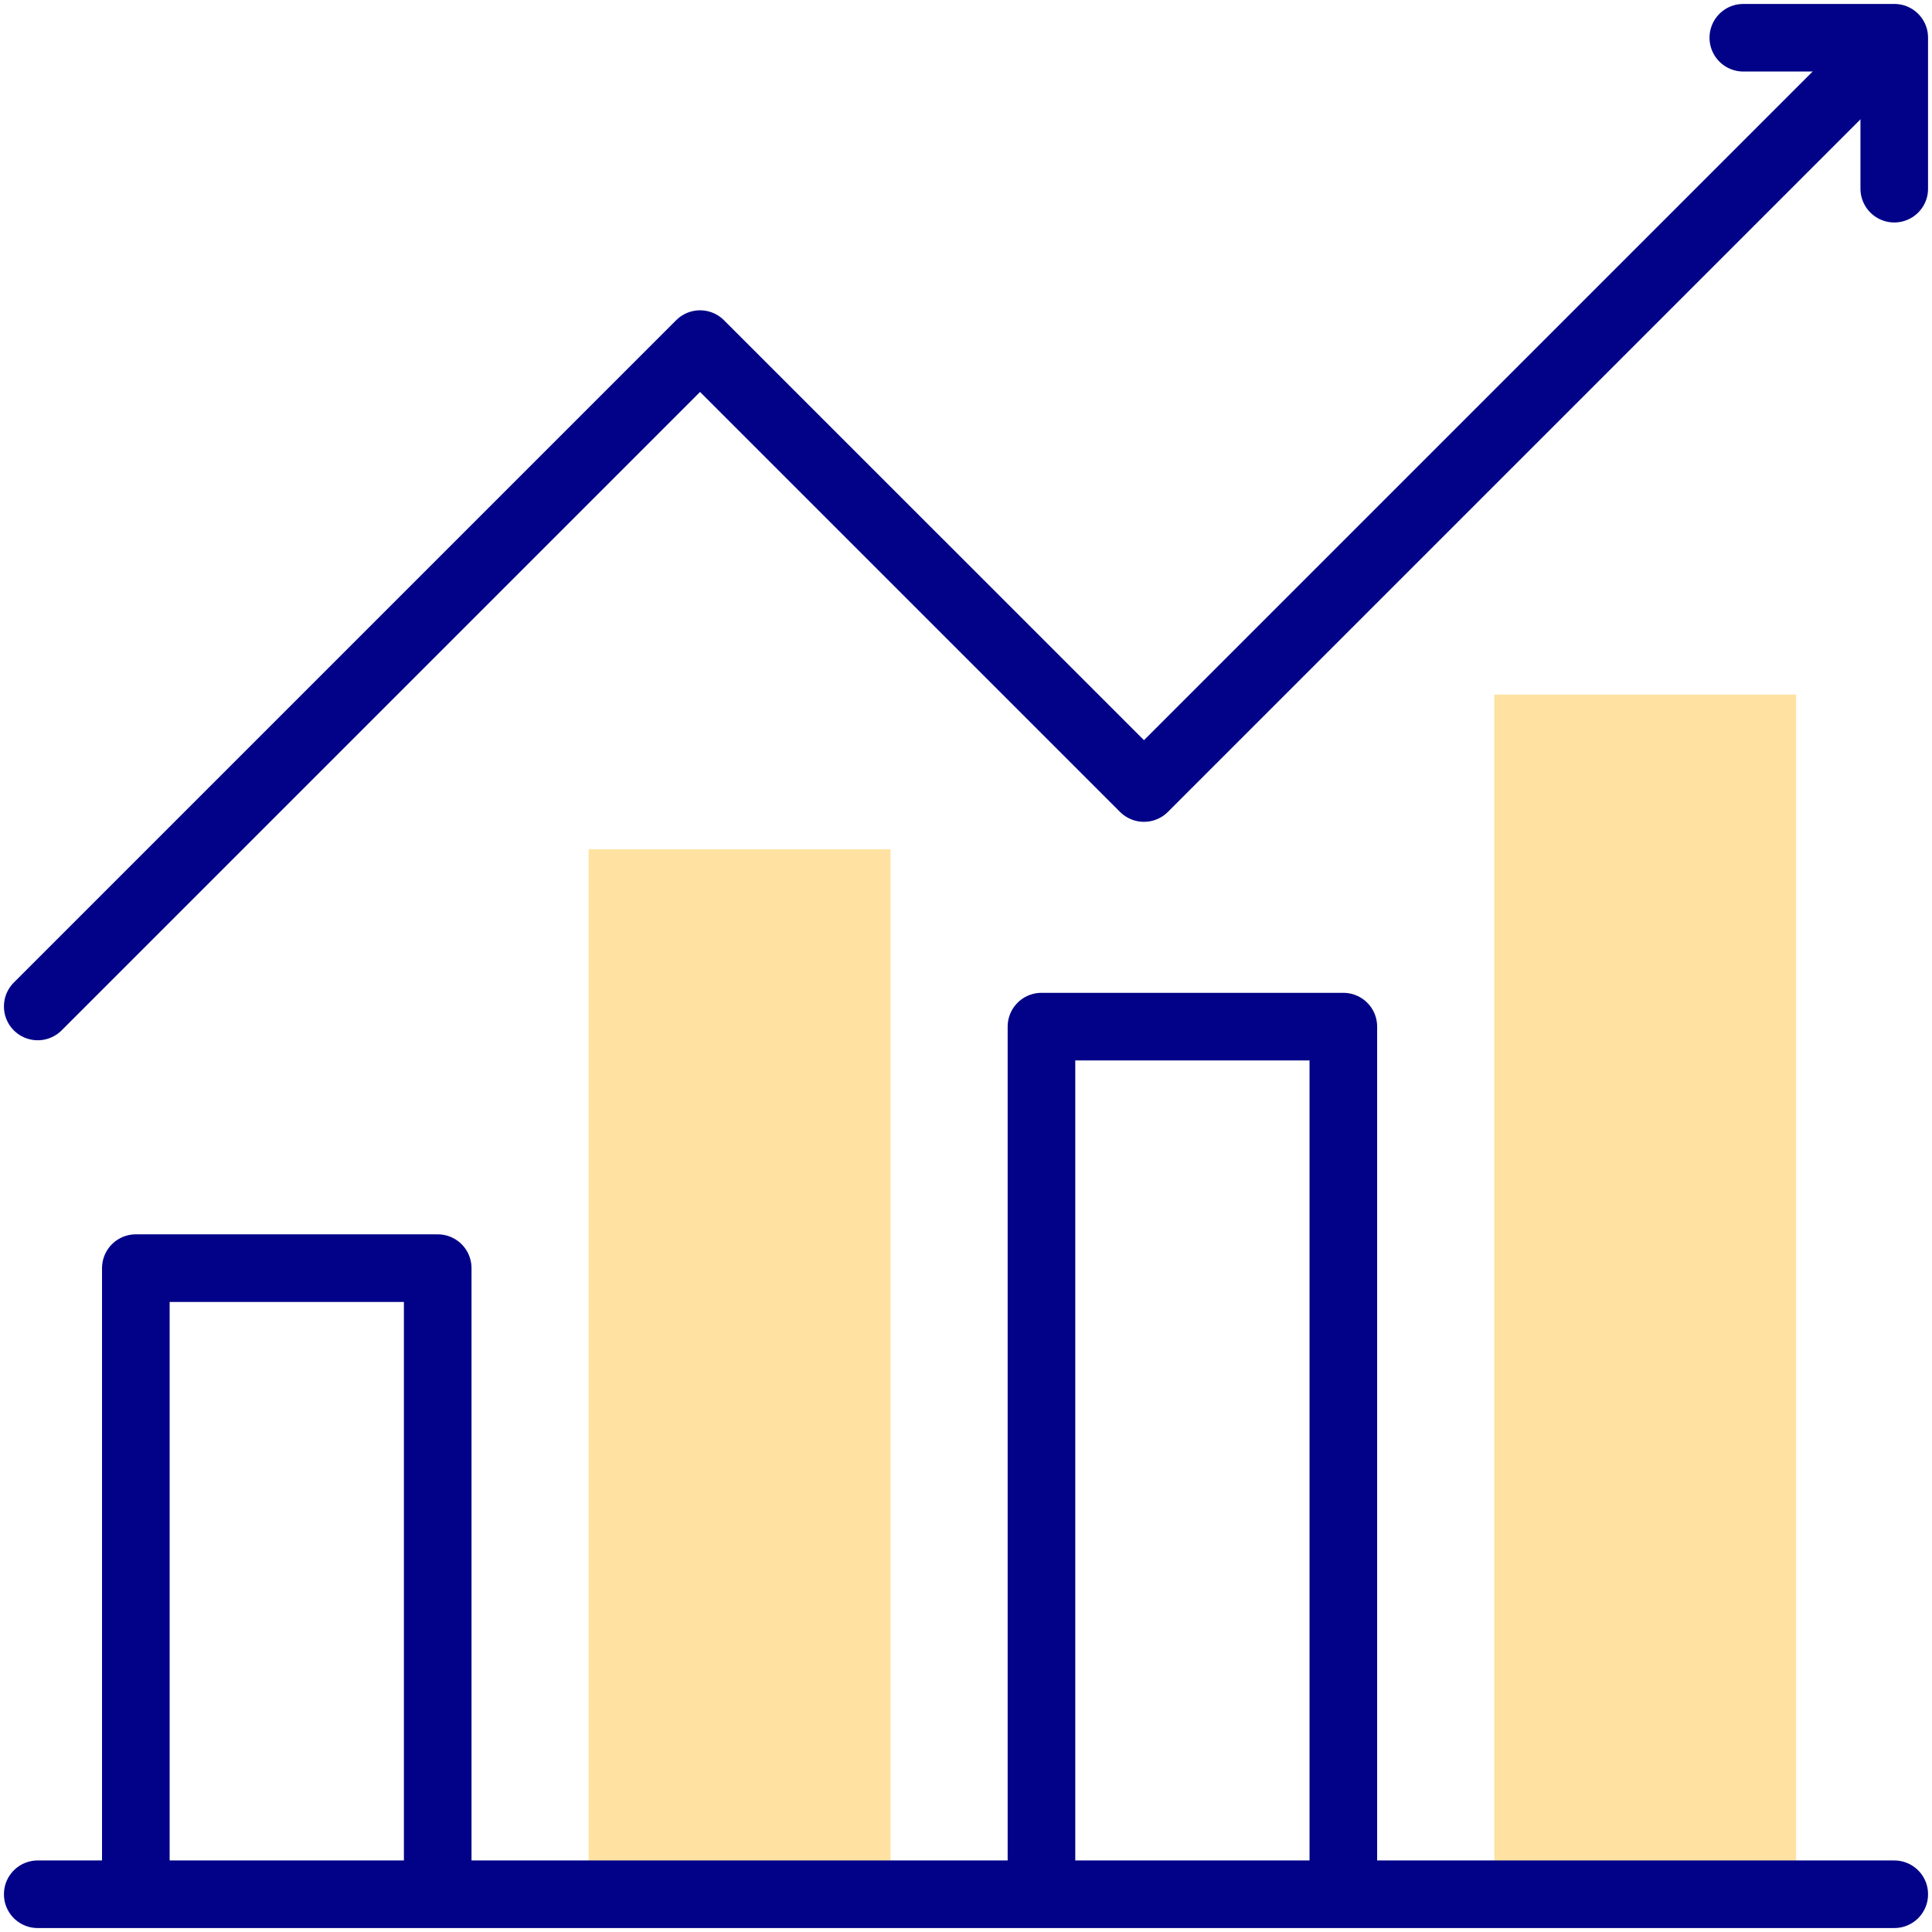
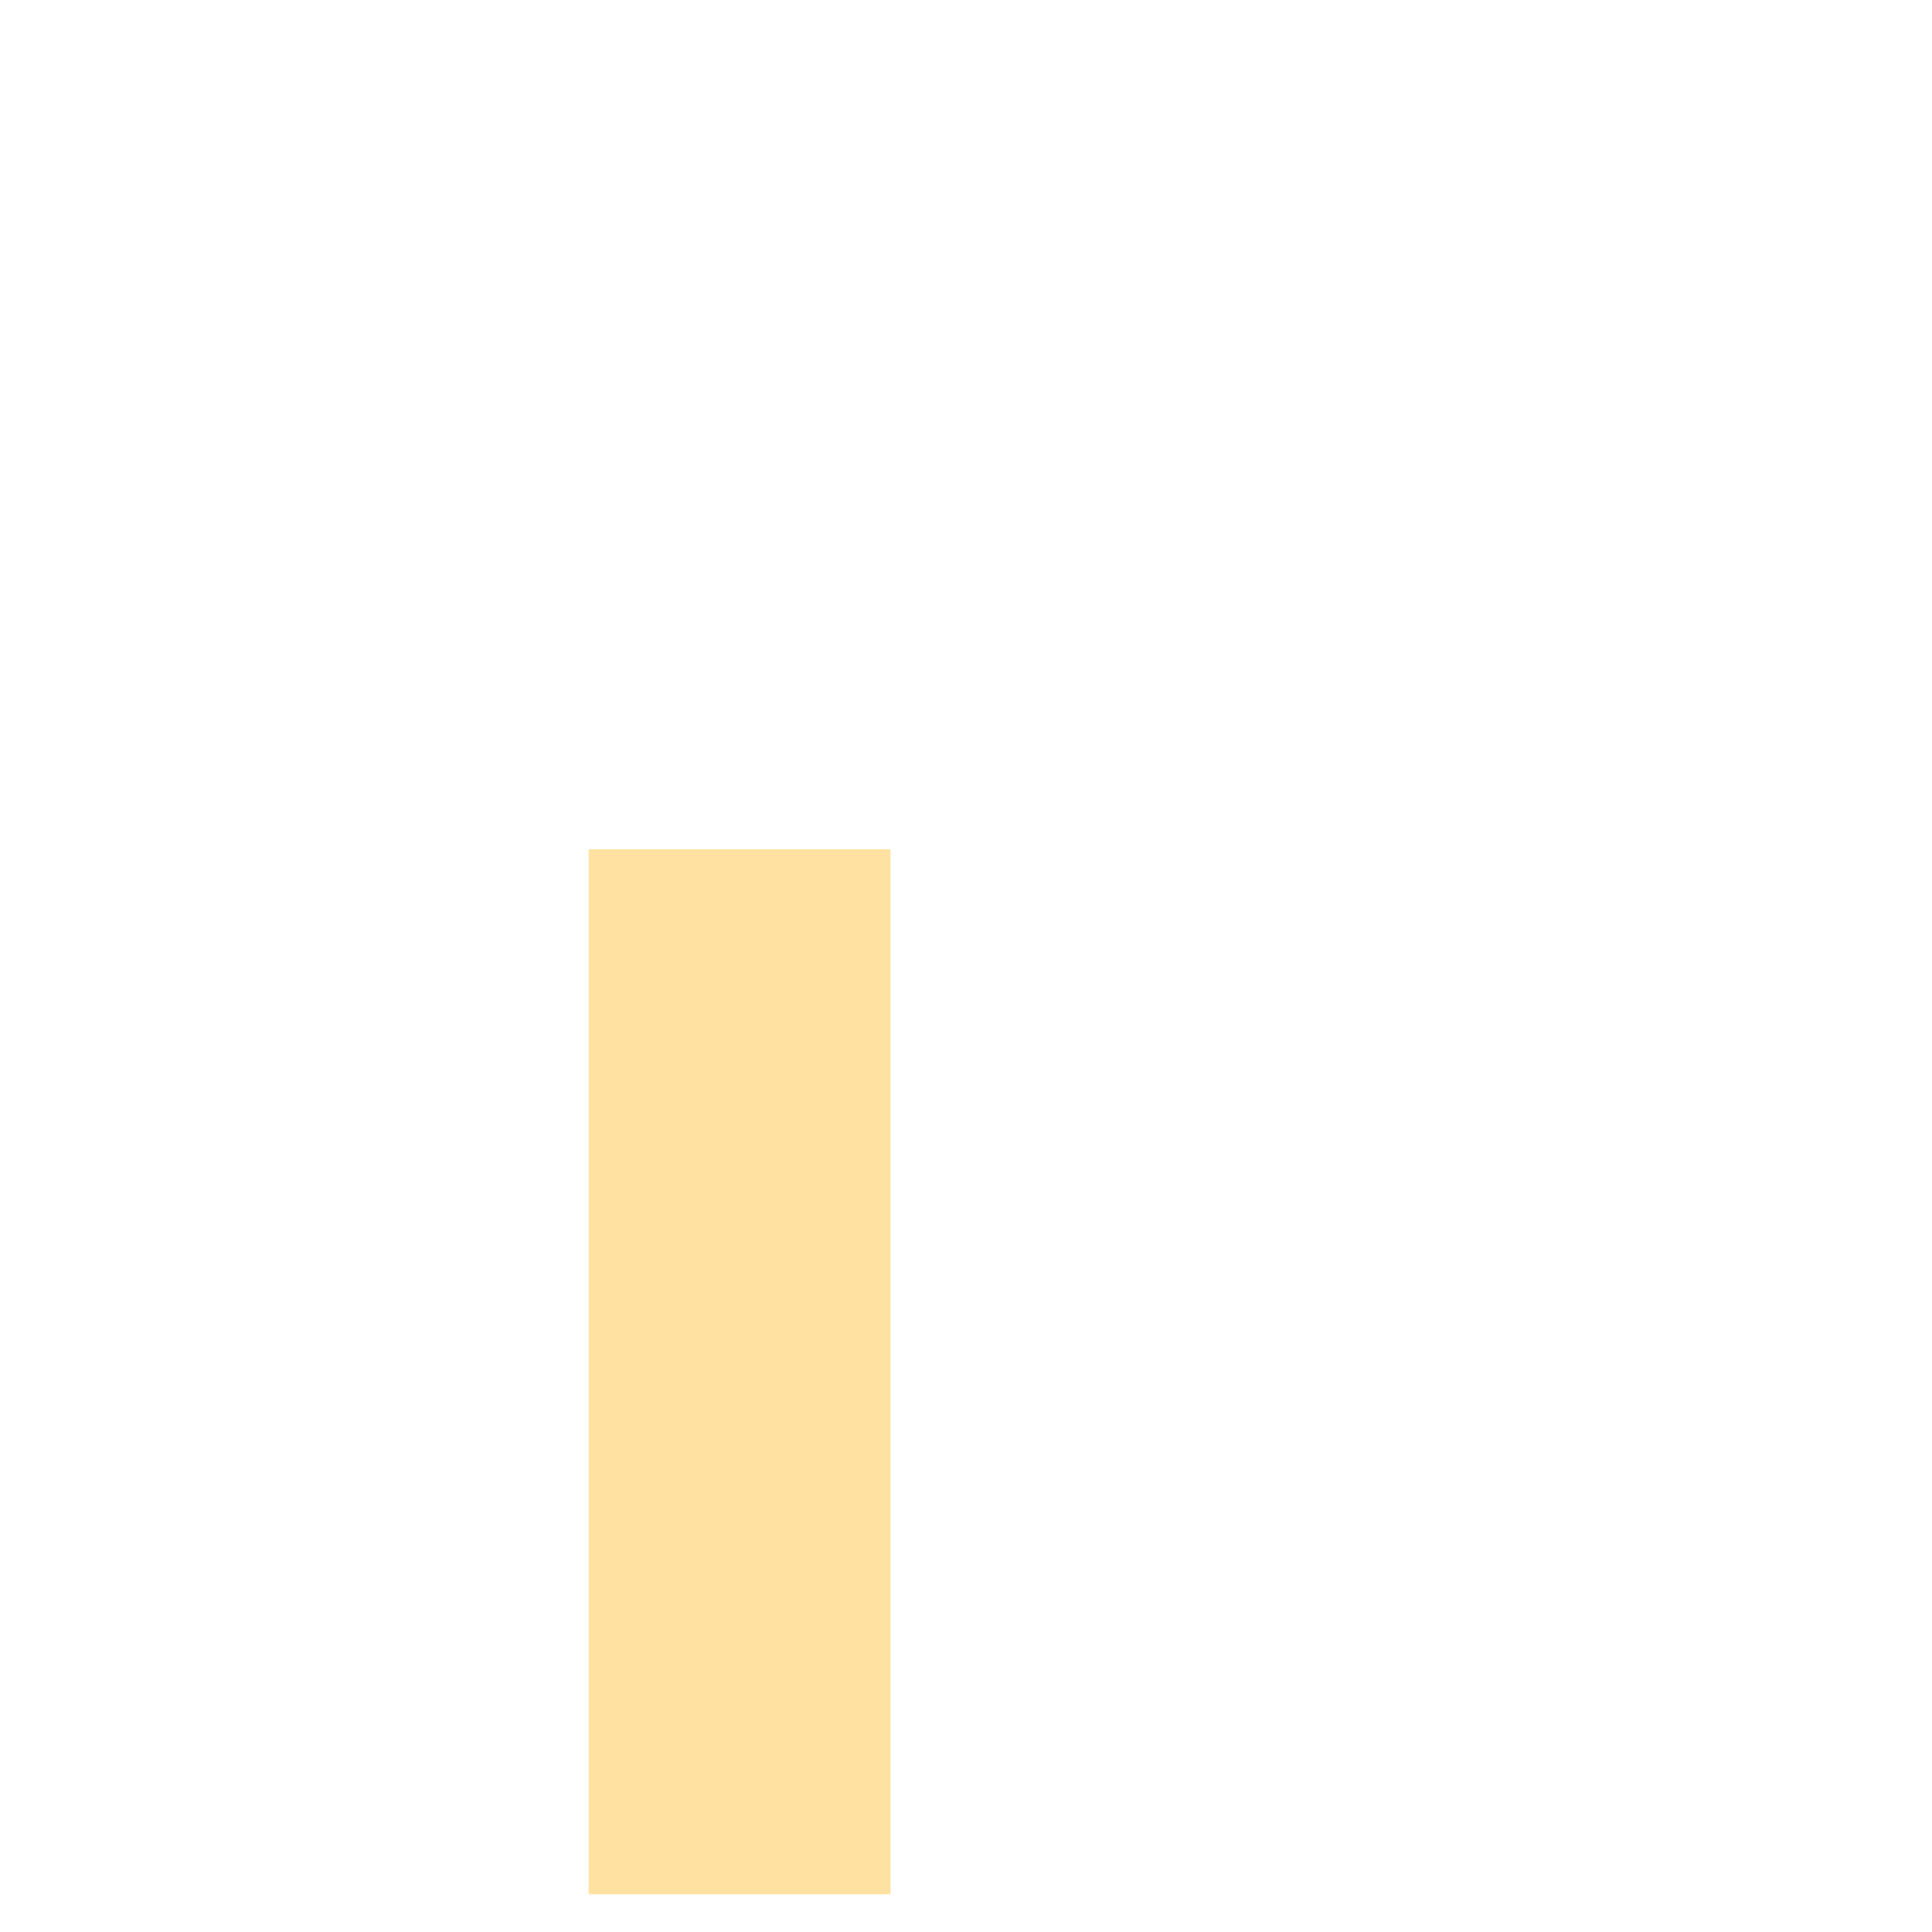
<svg xmlns="http://www.w3.org/2000/svg" width="200" height="200" viewBox="0 0 200 200" fill="none">
  <g clip-path="url(#clip0_3897_34958)">
    <path fill-rule="evenodd" clip-rule="evenodd" d="M92.187 196.093V87.918H60.937V196.093L92.187 196.093Z" fill="#FFE2A2" />
-     <path fill-rule="evenodd" clip-rule="evenodd" d="M154.687 71.902V196.093L185.937 196.093V71.902H154.687Z" fill="#FFE2A2" />
    <mask id="mask0_3897_34958" style="mask-type:luminance" maskUnits="userSpaceOnUse" x="0" y="0" width="200" height="200">
-       <path d="M0 1.52588e-05H200V200H0V1.52588e-05Z" fill="white" />
-     </mask>
+       </mask>
    <g mask="url(#mask0_3897_34958)">
      <path d="M3.905 196.093H196.094" stroke="#020288" stroke-width="7" stroke-miterlimit="22.926" stroke-linecap="round" stroke-linejoin="round" />
      <path d="M3.905 104.188L72.47 35.623L118.423 81.575L193.359 6.64" stroke="#020288" stroke-width="7" stroke-miterlimit="22.926" stroke-linecap="round" stroke-linejoin="round" />
      <path d="M196.094 19.53V3.905H180.468" stroke="#020288" stroke-width="7" stroke-miterlimit="22.926" stroke-linecap="round" stroke-linejoin="round" />
      <path d="M45.312 194.14V131.277H14.062V194.14" stroke="#020288" stroke-width="7" stroke-miterlimit="22.926" stroke-linecap="round" stroke-linejoin="round" />
      <path d="M139.062 194.14V106.277H107.812V194.14" stroke="#020288" stroke-width="7" stroke-miterlimit="22.926" stroke-linecap="round" stroke-linejoin="round" />
    </g>
  </g>
  <defs>
    <clipPath id="clip0_3897_34958">
      <rect width="200" height="200" fill="white" />
    </clipPath>
  </defs>
</svg>